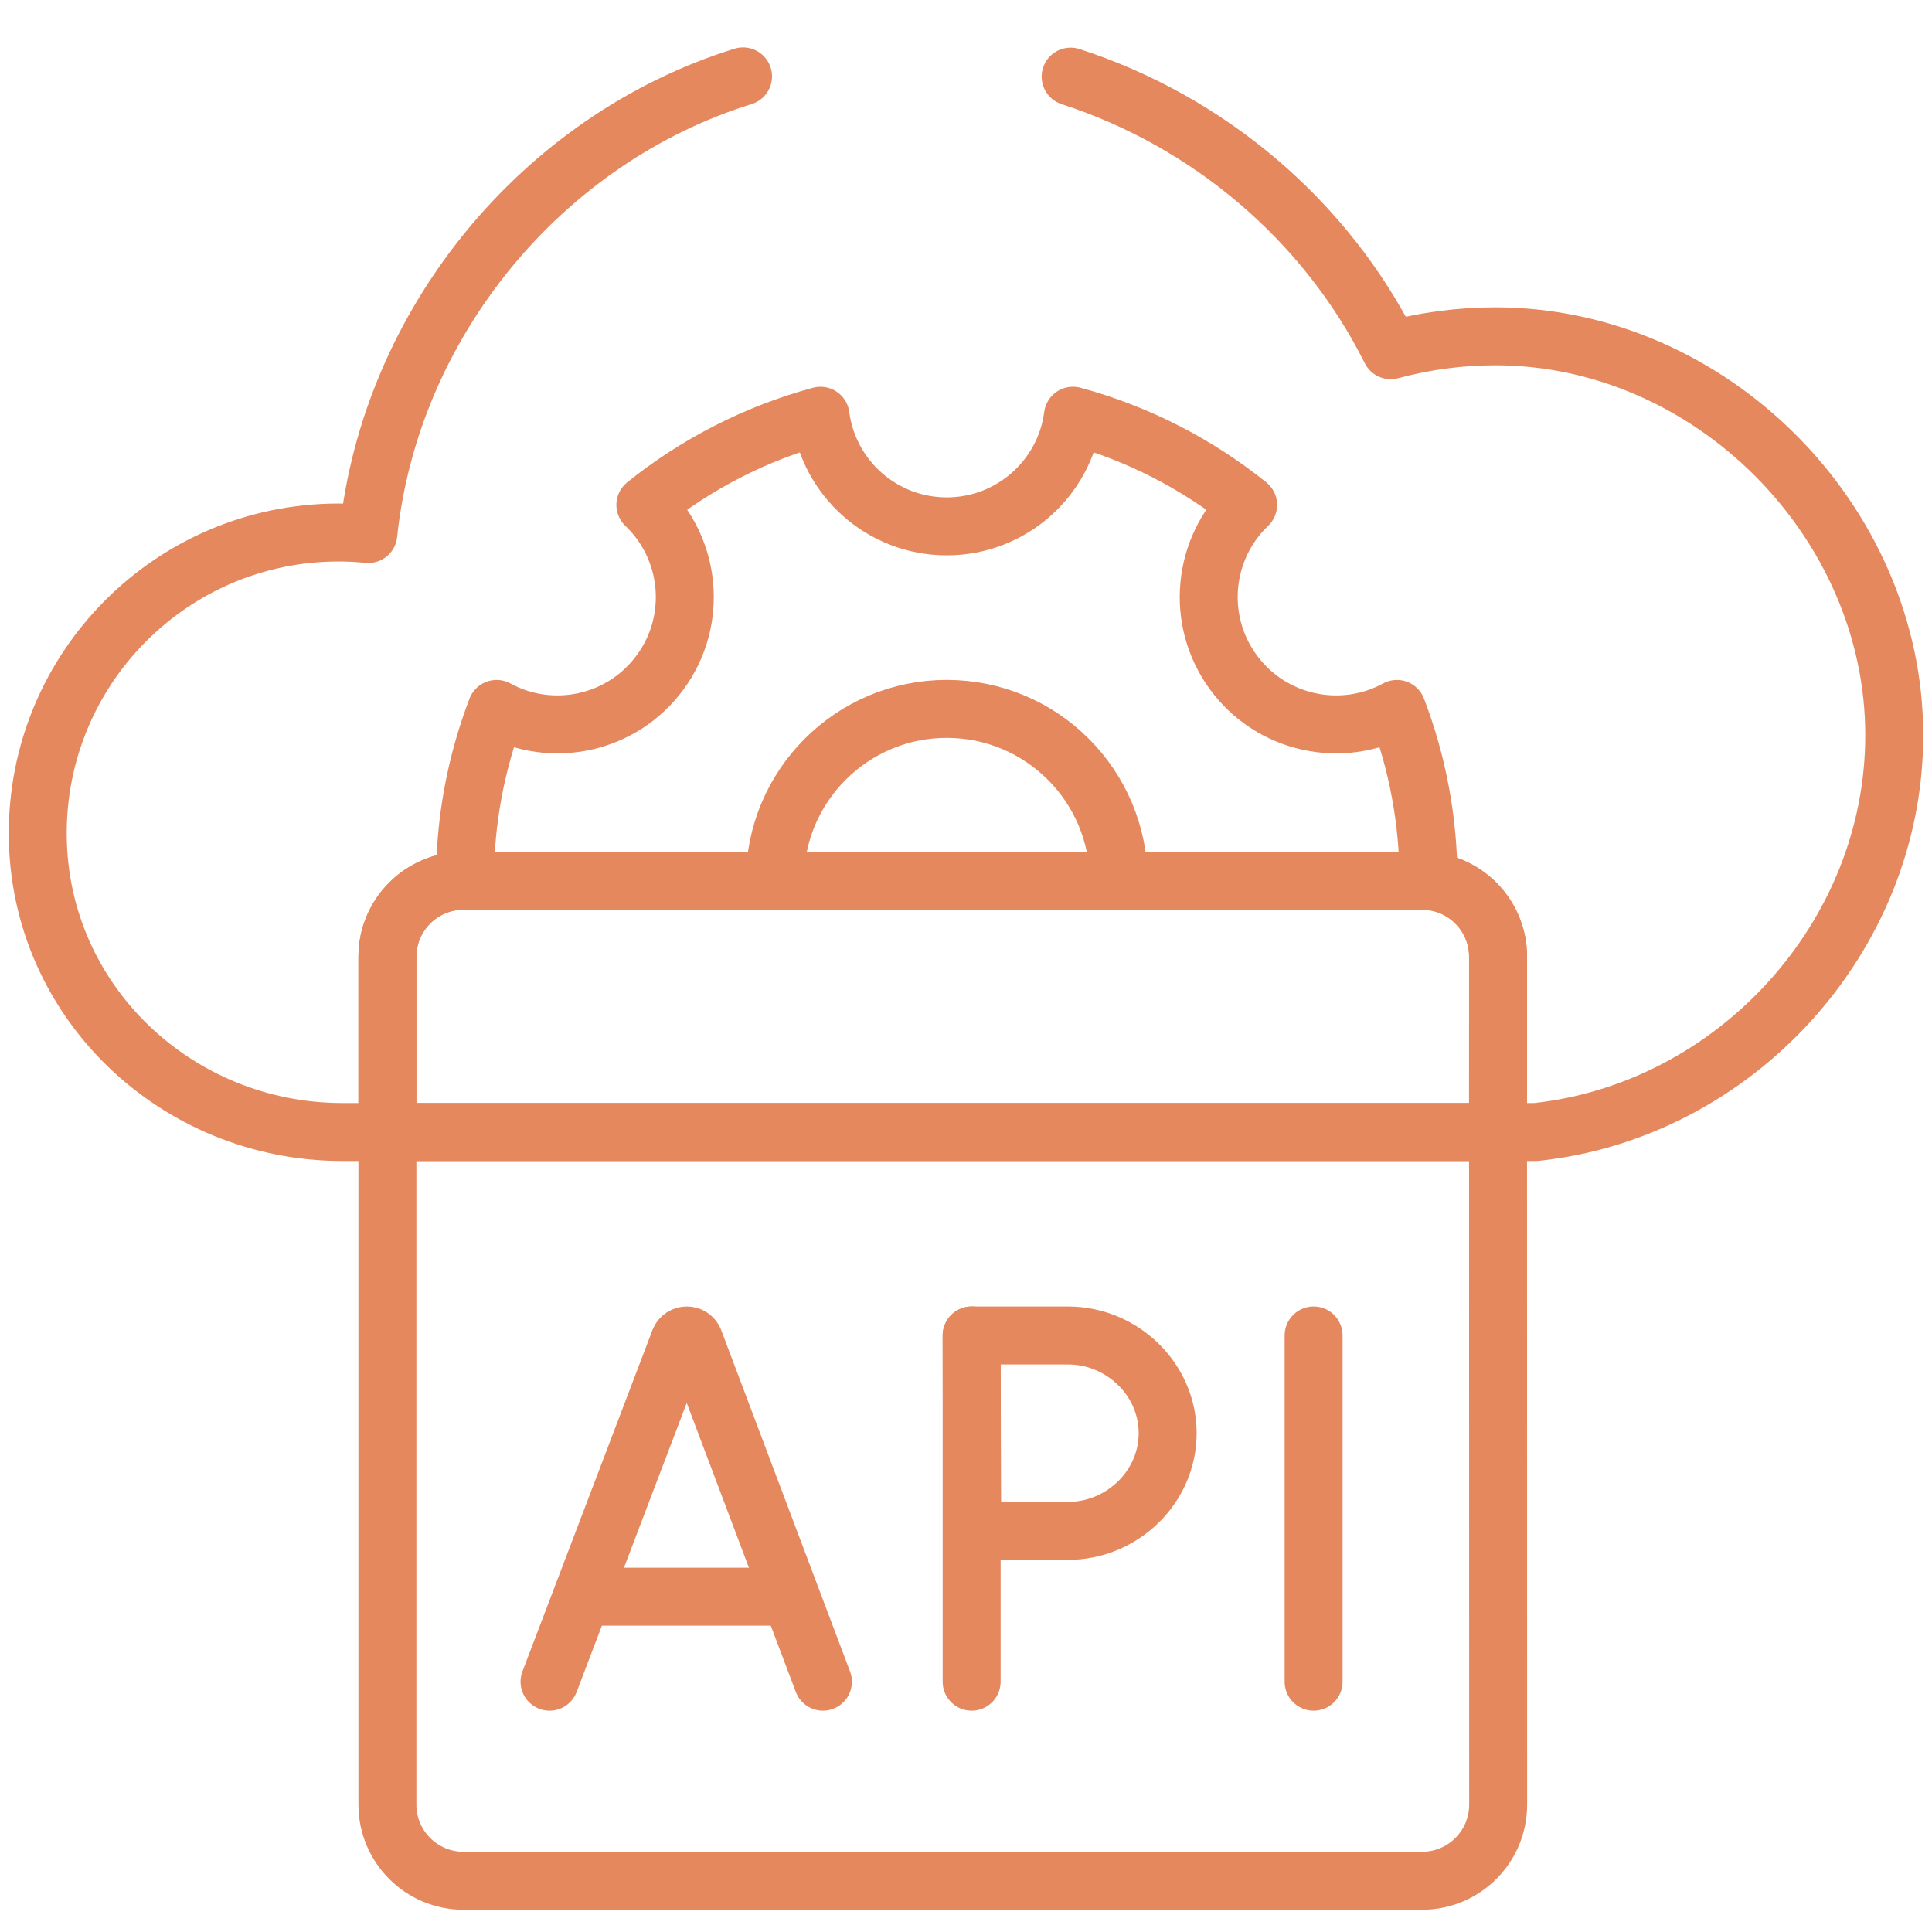
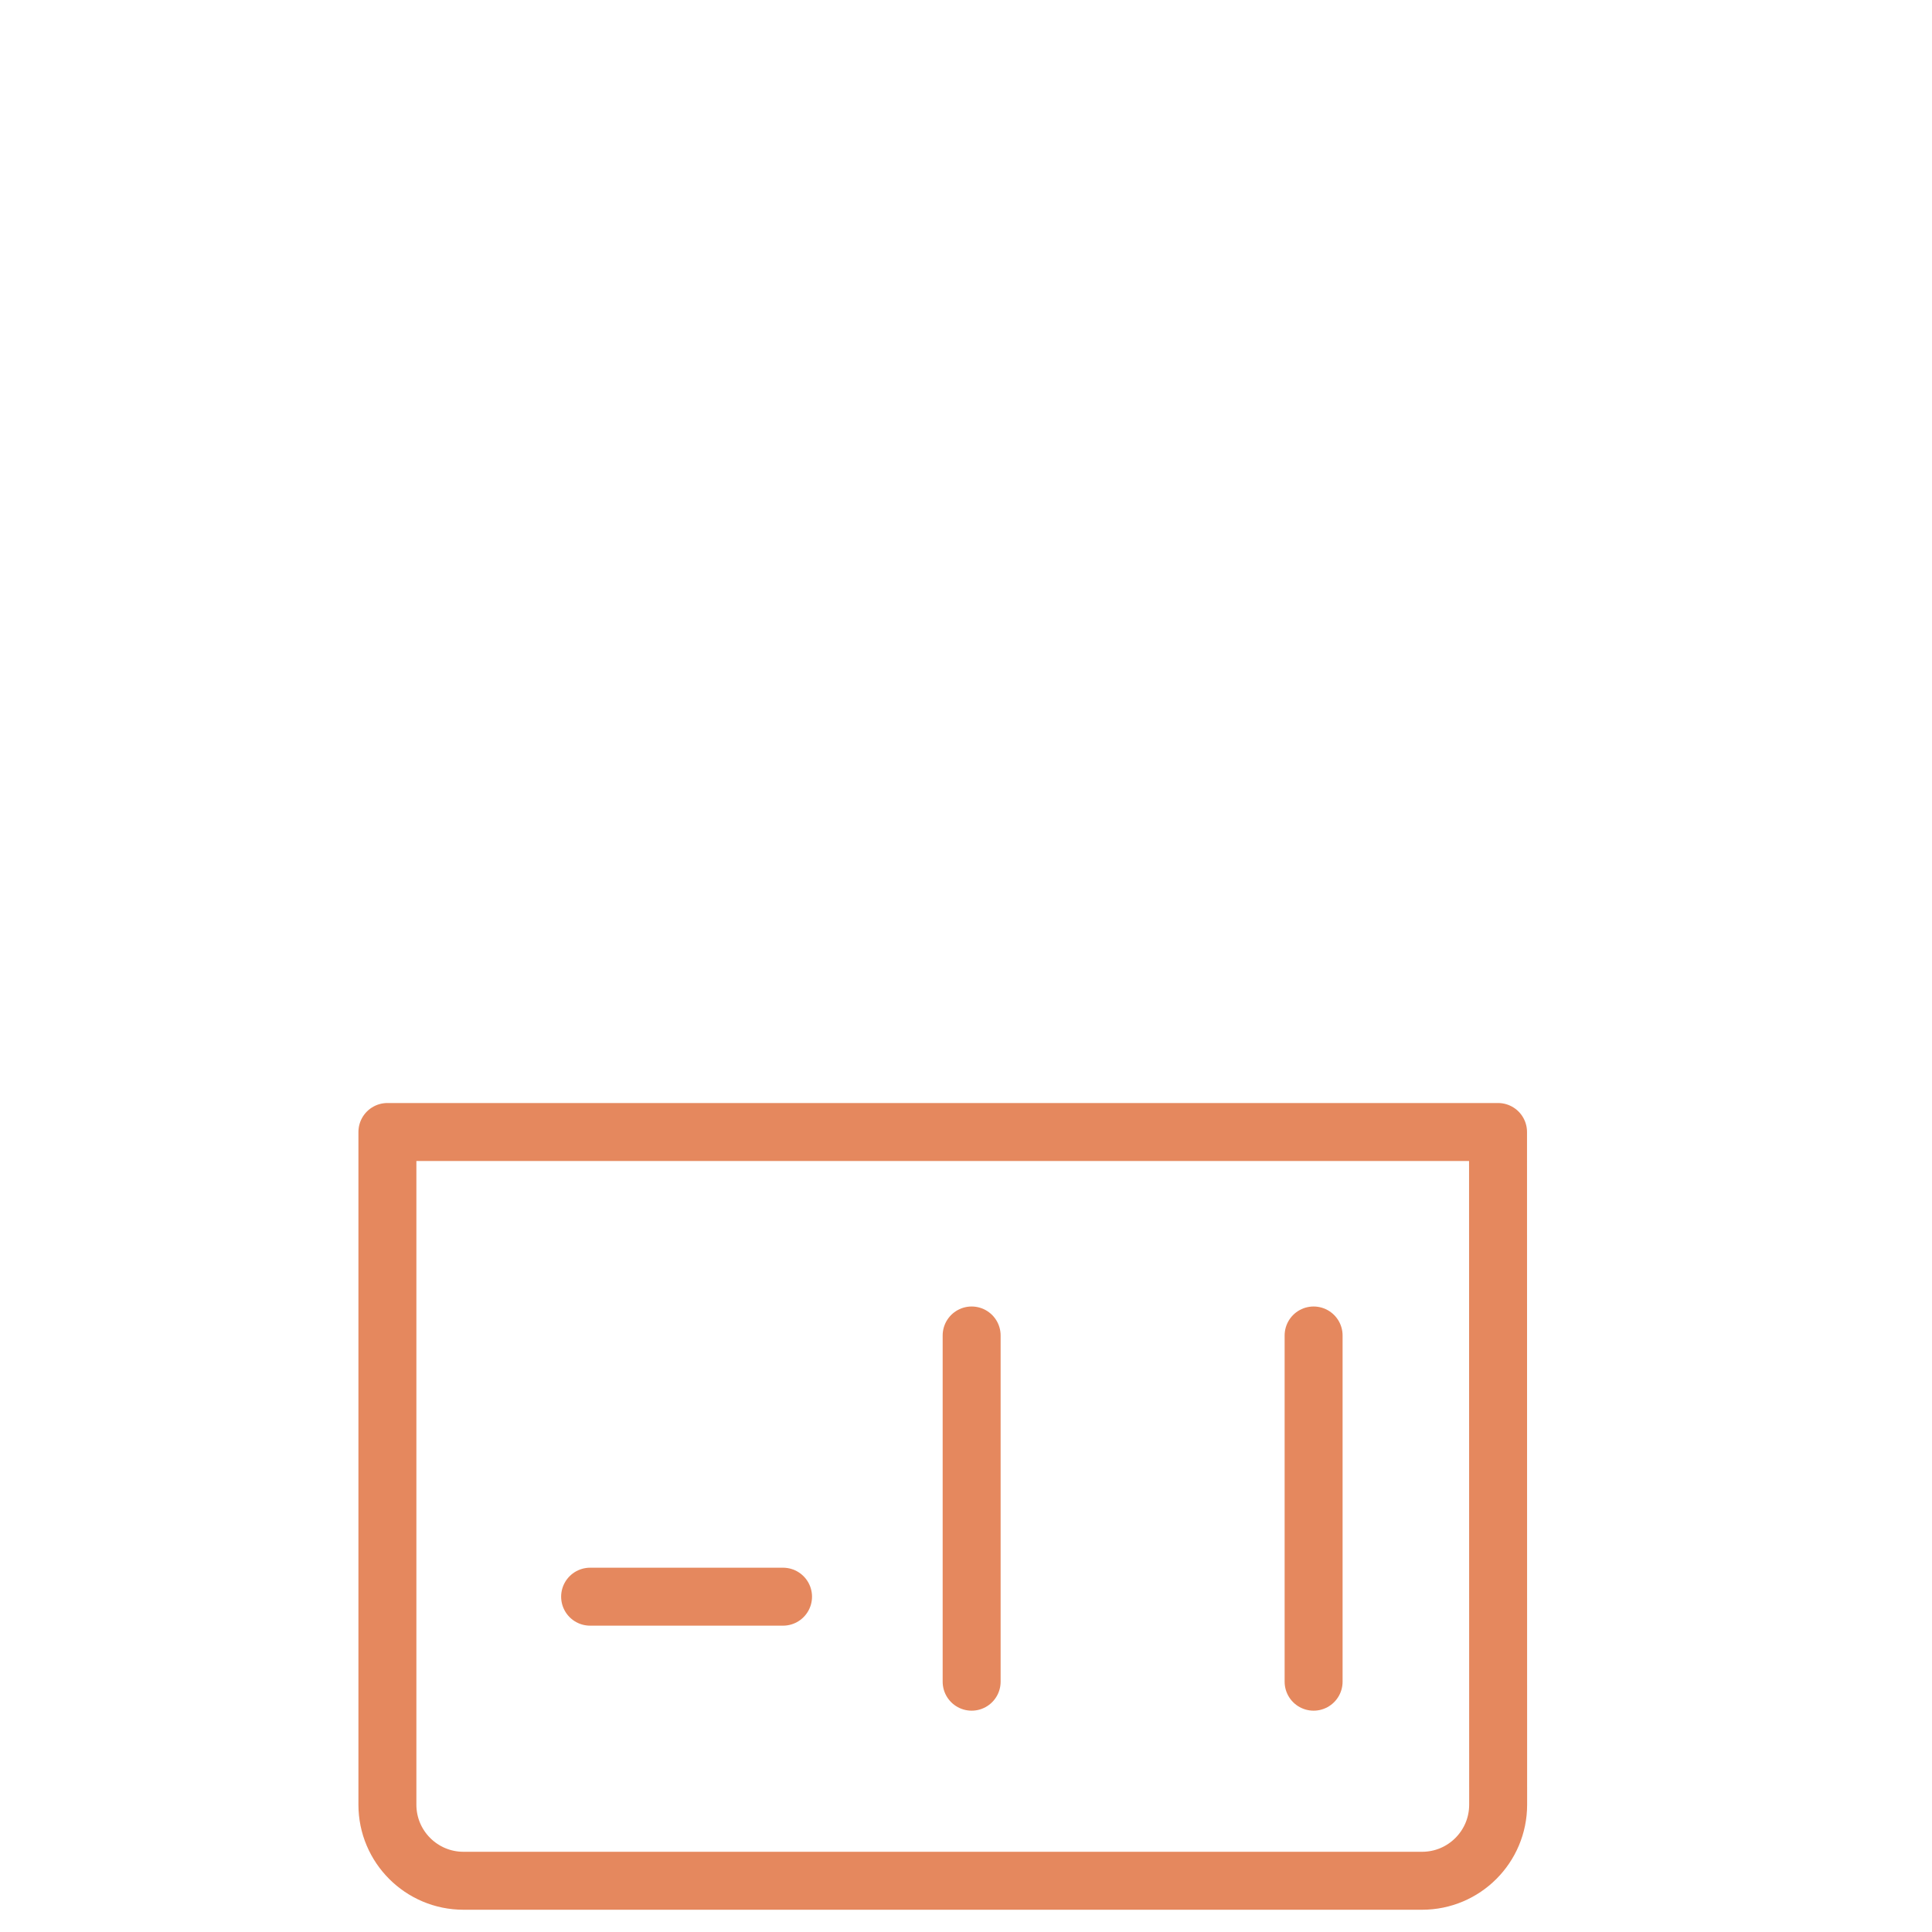
<svg xmlns="http://www.w3.org/2000/svg" width="50" height="50" viewBox="0 0 50 50" fill="none">
  <g clip-path="url(#clip0_130_266)">
-     <path d="M38.769 24.763C38.769 23.676 37.891 22.794 36.803 22.794H11.995C10.908 22.794 10.026 23.676 10.026 24.763V29.296H38.769V24.763Z" stroke="#E5885E" stroke-width="1.5" stroke-miterlimit="10" stroke-linecap="round" stroke-linejoin="round" />
    <path d="M10.026 29.296V46.705C10.026 47.792 10.908 48.674 11.995 48.674H36.803C37.891 48.674 38.772 47.792 38.772 46.705L38.769 29.296H10.026Z" stroke="#E5885E" stroke-width="1.5" stroke-miterlimit="10" stroke-linecap="round" stroke-linejoin="round" />
-     <path d="M27.708 1.983C31.28 3.14 34.309 5.7 35.991 9.064C36.854 8.83 37.763 8.704 38.699 8.704C44.264 8.704 49.023 13.477 49.023 19.028C49.023 24.273 44.878 28.752 39.748 29.296H38.769C38.769 29.262 38.771 24.696 38.769 24.662C38.718 23.656 37.91 22.848 36.904 22.797C36.87 22.795 36.837 22.794 36.803 22.794H11.995C10.907 22.794 10.026 23.676 10.026 24.763V29.296H8.861C4.568 29.296 1.009 25.918 0.977 21.625C0.945 17.298 4.443 13.781 8.762 13.781C9.023 13.781 9.279 13.795 9.532 13.82C10.102 8.386 14.006 3.603 19.23 1.977" stroke="#E5885E" stroke-width="1.5" stroke-miterlimit="10" stroke-linecap="round" stroke-linejoin="round" />
-     <path d="M14.222 43.522L17.587 34.688C17.656 34.52 17.894 34.52 17.963 34.688L21.297 43.522" stroke="#E5885E" stroke-width="1.5" stroke-miterlimit="10" stroke-linecap="round" stroke-linejoin="round" />
    <path d="M15.272 41.322H20.265" stroke="#E5885E" stroke-width="1.5" stroke-miterlimit="10" stroke-linecap="round" stroke-linejoin="round" />
    <path d="M33.996 34.562V43.522" stroke="#E5885E" stroke-width="1.5" stroke-miterlimit="10" stroke-linecap="round" stroke-linejoin="round" />
    <path d="M25.146 34.562V43.522" stroke="#E5885E" stroke-width="1.5" stroke-miterlimit="10" stroke-linecap="round" stroke-linejoin="round" />
-     <path d="M30.219 37.09C30.219 38.487 29.038 39.619 27.641 39.619C26.948 39.619 25.163 39.63 25.163 39.63C25.163 39.63 25.152 37.794 25.152 37.09C25.152 36.512 25.146 34.562 25.146 34.562C25.146 34.562 26.823 34.562 27.641 34.562C29.038 34.562 30.219 35.694 30.219 37.09Z" stroke="#E5885E" stroke-width="1.5" stroke-miterlimit="10" stroke-linecap="round" stroke-linejoin="round" />
-     <path d="M36.97 22.794H28.951C28.951 20.338 26.959 18.346 24.502 18.346C22.045 18.346 20.054 20.338 20.054 22.794H12.033C12.033 21.227 12.323 19.728 12.852 18.347C14.282 19.128 16.104 18.745 17.09 17.392C18.076 16.04 17.882 14.189 16.702 13.067C18.02 12.009 19.558 11.213 21.235 10.76C21.447 12.376 22.828 13.622 24.502 13.622C26.176 13.622 27.558 12.375 27.768 10.759C29.446 11.213 30.983 12.009 32.301 13.067C31.122 14.189 30.929 16.04 31.914 17.392C32.9 18.745 34.722 19.128 36.152 18.347C36.681 19.728 36.97 21.227 36.97 22.794Z" stroke="#E5885E" stroke-width="1.5" stroke-miterlimit="10" stroke-linecap="round" stroke-linejoin="round" />
  </g>
  <defs>
    <clipPath id="clip0_130_266">
      <rect width="50" height="50" fill="white" />
    </clipPath>
  </defs>
</svg>